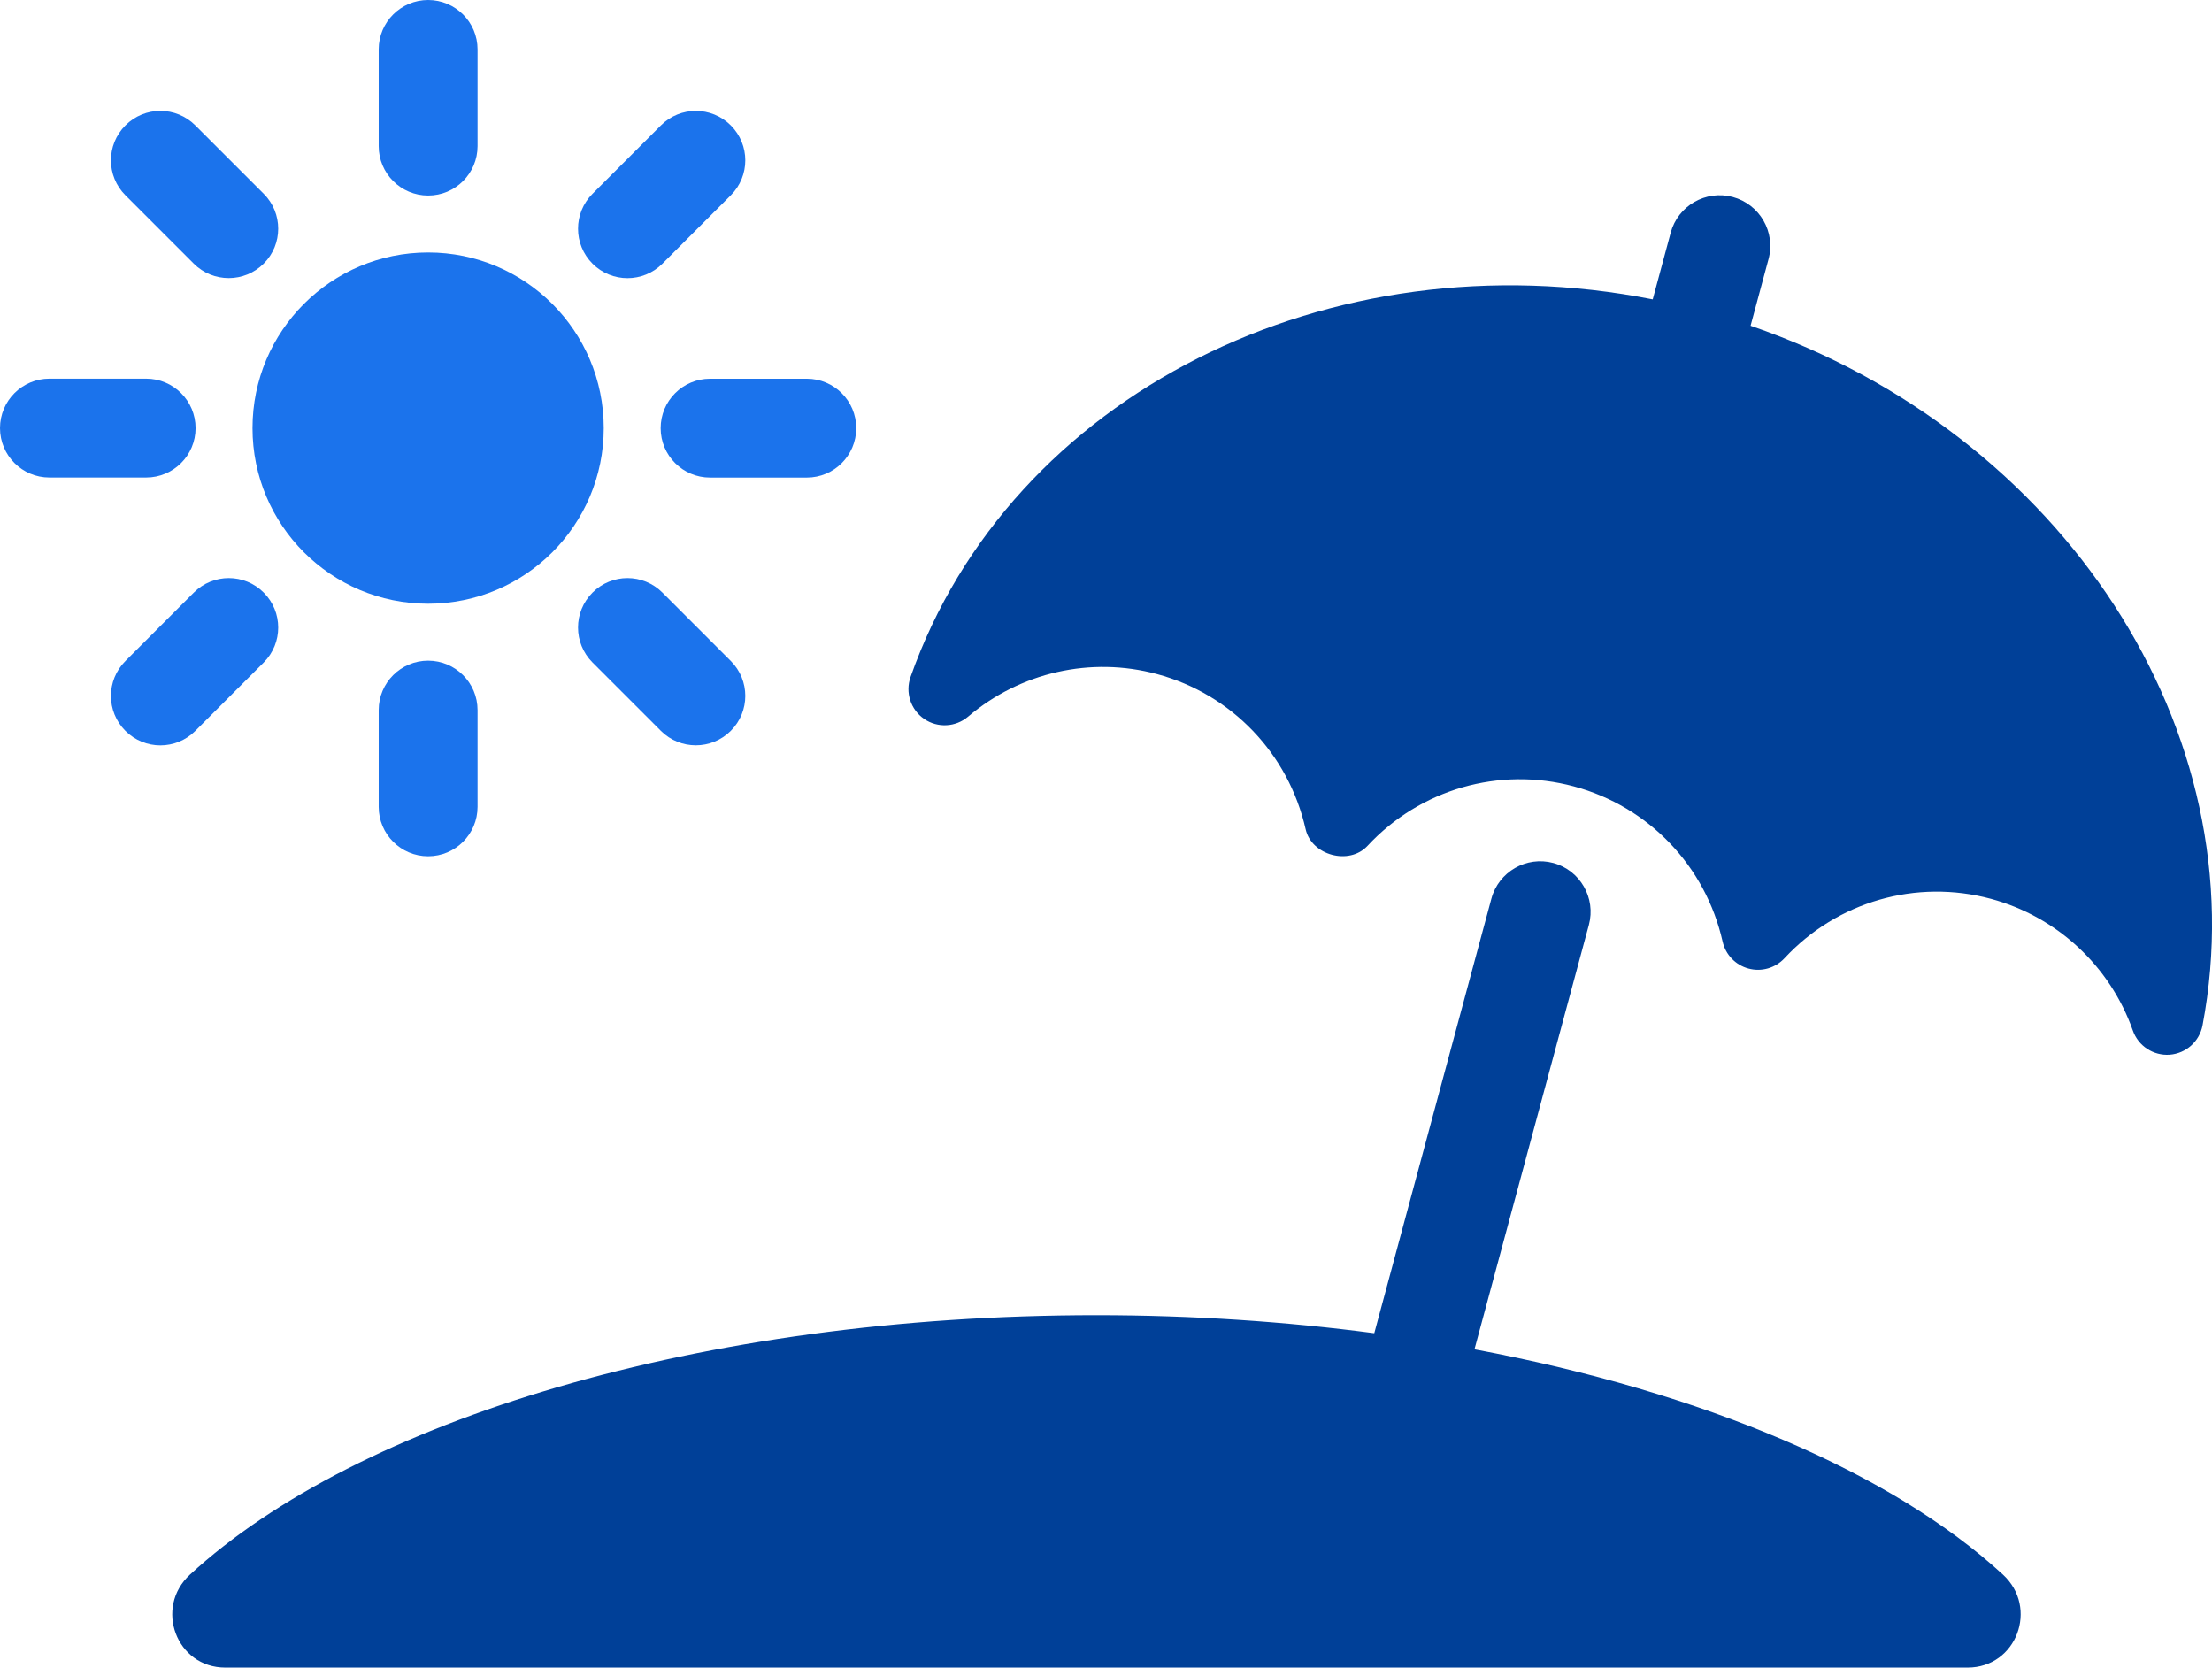
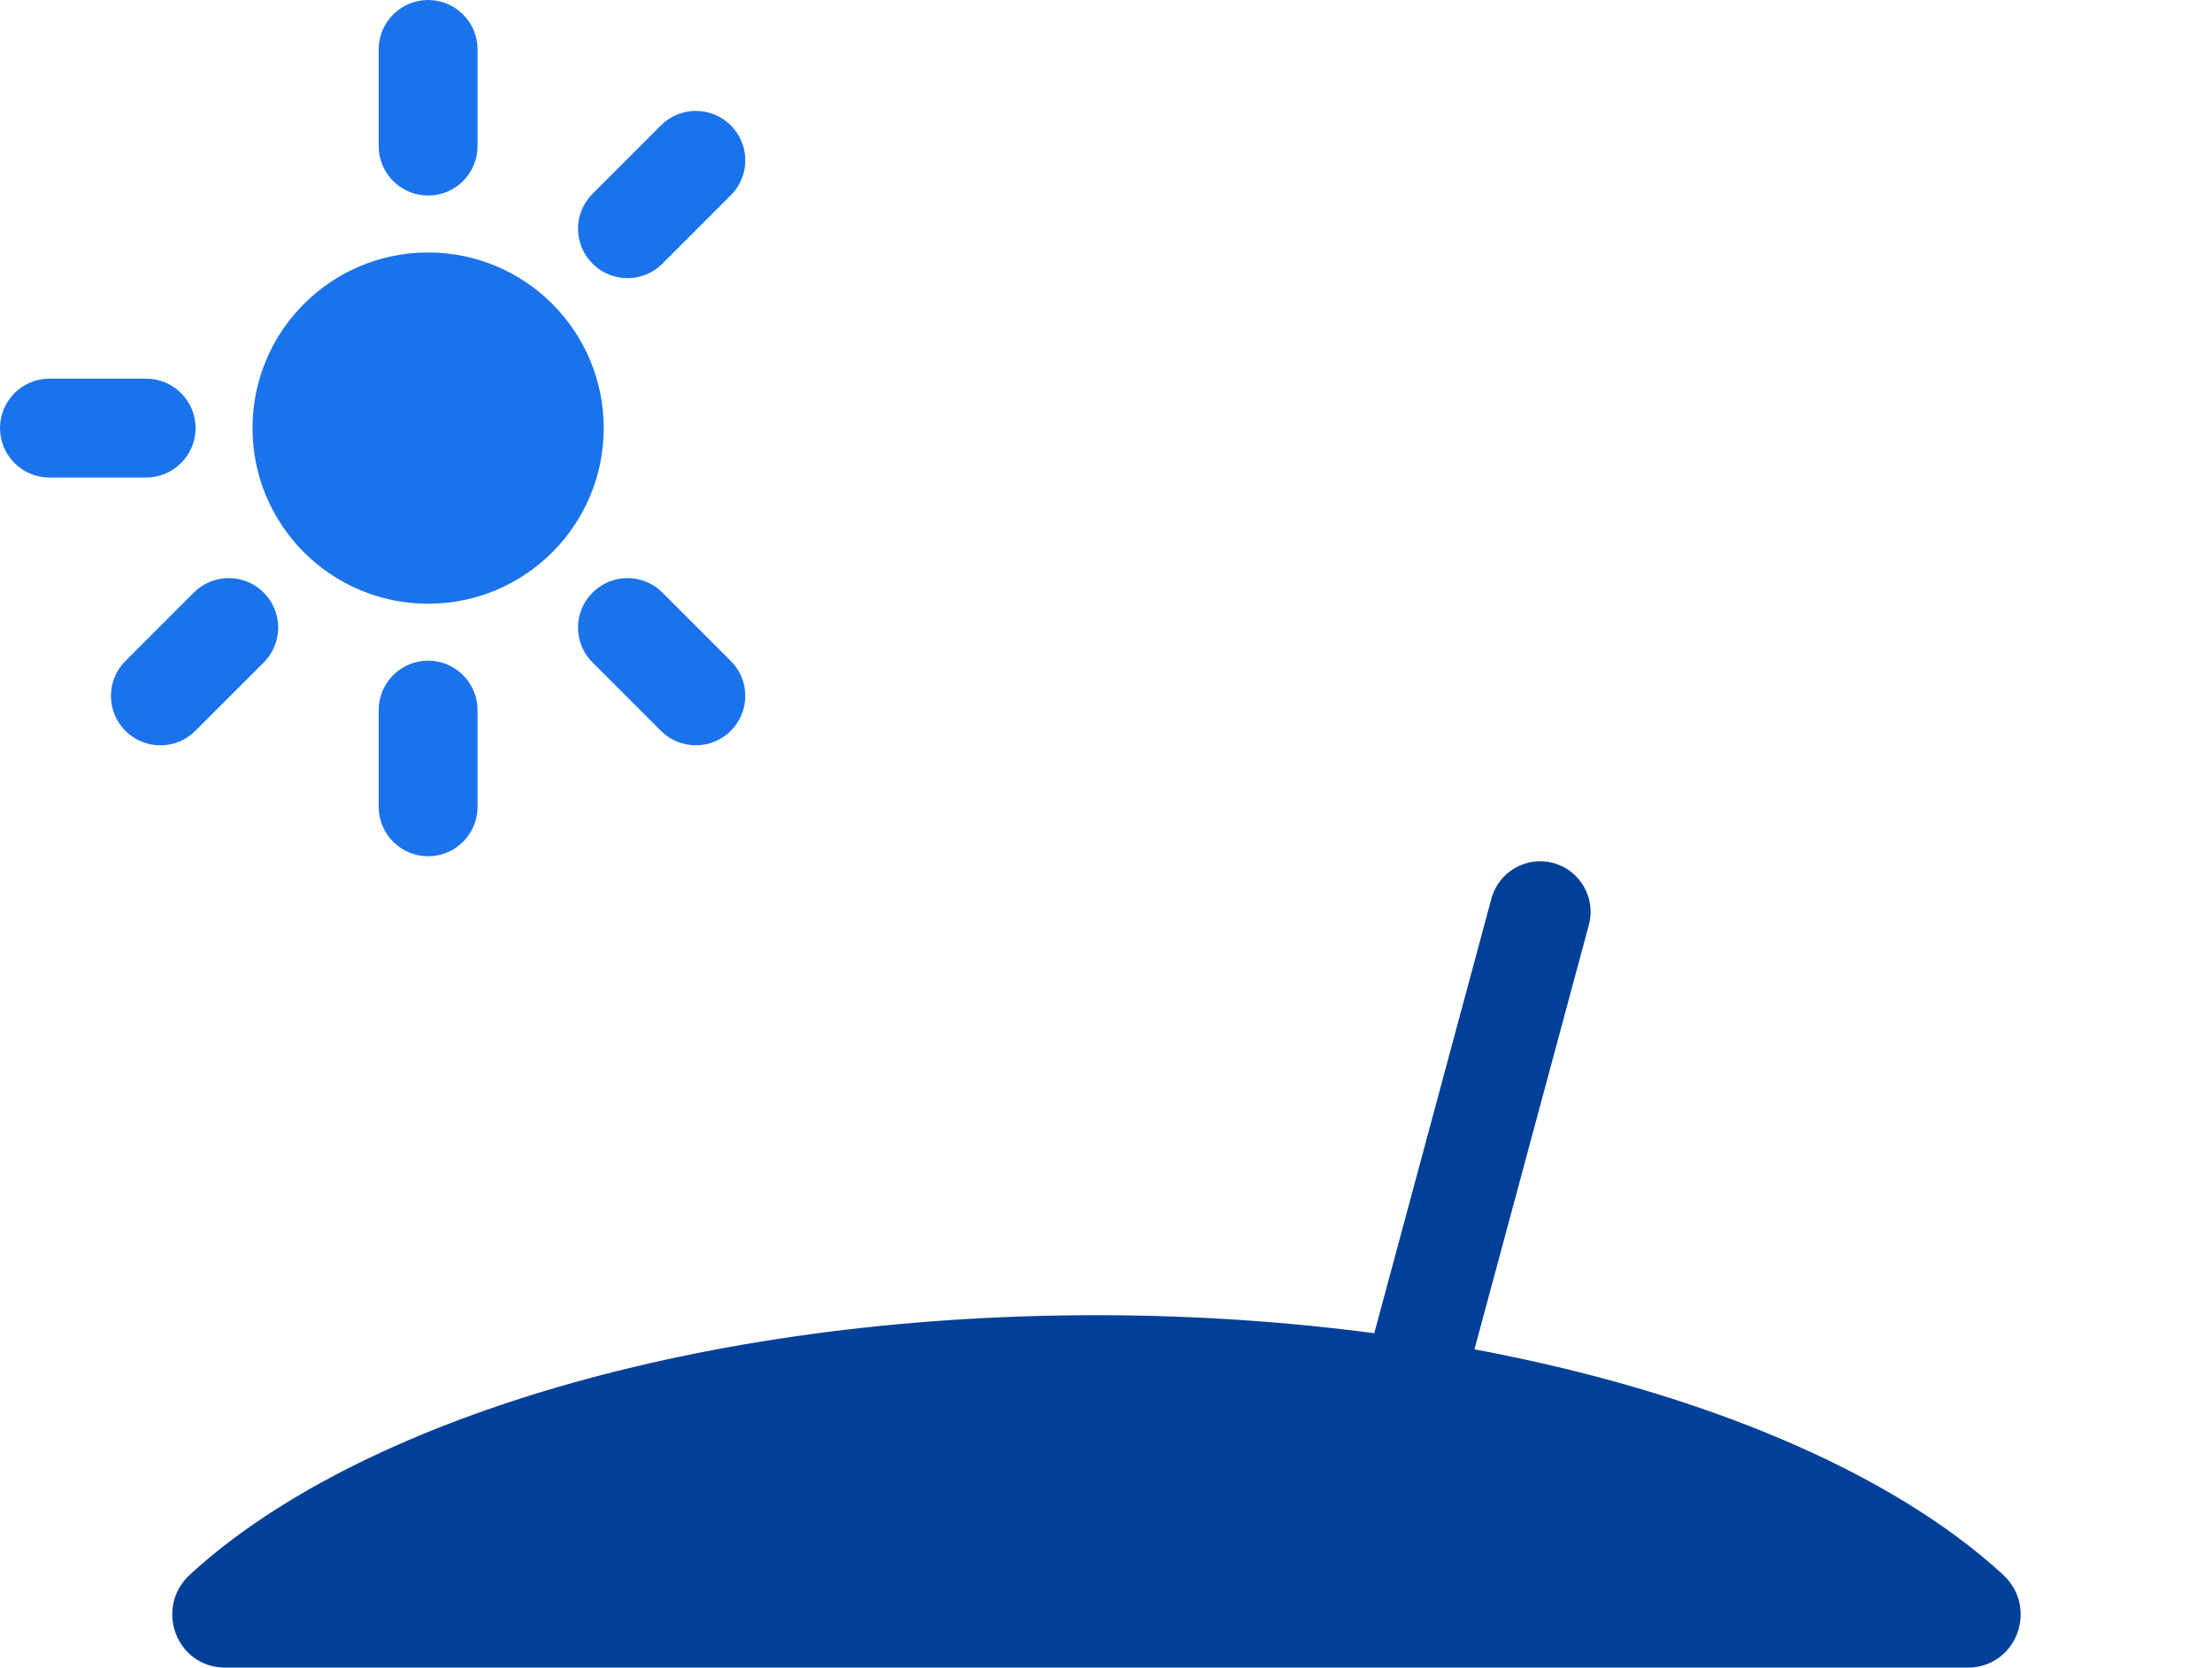
<svg xmlns="http://www.w3.org/2000/svg" id="_レイヤー_2" data-name="レイヤー 2" viewBox="0 0 351.29 264.81">
  <defs>
    <style>
      .cls-1 {
        fill: #1b73ec;
      }

      .cls-2 {
        fill: #004098;
      }
    </style>
  </defs>
  <g id="_編集モード" data-name="編集モード">
    <g>
-       <path class="cls-2" d="M278.01,51.73l2.85-10.58c1.16-4.29-1.38-8.71-5.68-9.87-4.29-1.15-8.71,1.39-9.86,5.68l-2.85,10.58c-51.29-10.15-102.05,15.09-117.87,59.97-.86,2.45.02,5.17,2.16,6.65,2.14,1.47,5,1.32,6.98-.36,8.3-7.05,19.51-9.59,30-6.76,11.85,3.19,20.89,12.63,23.61,24.64.94,4.16,6.92,5.77,9.82,2.64,8.37-9.01,20.94-12.63,32.79-9.44,11.85,3.19,20.9,12.64,23.61,24.64.47,2.08,2.05,3.73,4.11,4.28,2.06.56,4.25-.07,5.71-1.63,8.38-9.02,20.94-12.63,32.79-9.44,10.48,2.83,18.91,10.65,22.54,20.92.86,2.45,3.26,4.02,5.86,3.83,2.59-.2,4.73-2.11,5.21-4.67,8.87-46.74-22.33-94.08-71.77-111.08Z" />
      <path class="cls-2" d="M234.16,214.27l18.17-67.4c1.15-4.27-1.39-8.68-5.65-9.83-4.26-1.15-8.68,1.39-9.83,5.66l-18.6,69.01c-14.03-1.85-28.82-2.86-44.12-2.86-62.85,0-117.32,16.72-143.95,41.18-5.73,5.26-2.18,14.78,5.6,14.78h276.7c7.78,0,11.33-9.52,5.6-14.78-17.63-16.19-47.52-28.95-83.91-35.76Z" />
      <g>
        <circle class="cls-1" cx="67.99" cy="67.98" r="27.89" />
        <path class="cls-1" d="M67.99,104.91c-4.33,0-7.85,3.51-7.85,7.85v15.36c0,4.34,3.52,7.85,7.85,7.85s7.85-3.51,7.85-7.85v-15.36c0-4.34-3.52-7.85-7.85-7.85Z" />
        <path class="cls-1" d="M30.78,94.1l-10.86,10.86c-3.07,3.07-3.07,8.03,0,11.1,1.53,1.53,3.54,2.3,5.55,2.3s4.02-.77,5.55-2.3l10.86-10.86c3.07-3.07,3.07-8.03,0-11.1-3.06-3.07-8.03-3.07-11.1,0Z" />
        <path class="cls-1" d="M31.06,67.98c0-4.34-3.52-7.85-7.85-7.85H7.85c-4.33,0-7.85,3.51-7.85,7.85s3.52,7.85,7.85,7.85h15.36c4.33,0,7.85-3.51,7.85-7.85Z" />
-         <path class="cls-1" d="M30.78,41.87c1.53,1.53,3.54,2.29,5.55,2.29s4.02-.77,5.55-2.3c3.07-3.06,3.07-8.03,0-11.09l-10.86-10.86c-3.07-3.07-8.03-3.07-11.1,0-3.07,3.07-3.07,8.03,0,11.1l10.86,10.86Z" />
        <path class="cls-1" d="M67.99,31.05c4.33,0,7.85-3.51,7.85-7.85V7.84c0-4.33-3.52-7.84-7.85-7.84s-7.85,3.51-7.85,7.84v15.36c0,4.34,3.52,7.85,7.85,7.85Z" />
        <path class="cls-1" d="M99.65,44.17c2.01,0,4.02-.77,5.55-2.3l10.86-10.86c3.07-3.07,3.07-8.03,0-11.1-3.07-3.06-8.03-3.07-11.1,0l-10.86,10.86c-3.07,3.07-3.07,8.03,0,11.1,1.53,1.53,3.54,2.3,5.55,2.3Z" />
-         <path class="cls-1" d="M128.13,60.14h-15.36c-4.33,0-7.85,3.51-7.85,7.85s3.52,7.85,7.85,7.85h15.36c4.33,0,7.85-3.51,7.85-7.85s-3.52-7.85-7.85-7.85Z" />
        <path class="cls-1" d="M105.2,94.1c-3.07-3.07-8.03-3.07-11.1,0-3.07,3.07-3.07,8.03,0,11.1l10.86,10.86c1.53,1.53,3.54,2.29,5.55,2.29s4.02-.77,5.55-2.3c3.07-3.06,3.07-8.03,0-11.09l-10.86-10.86Z" />
      </g>
    </g>
  </g>
</svg>